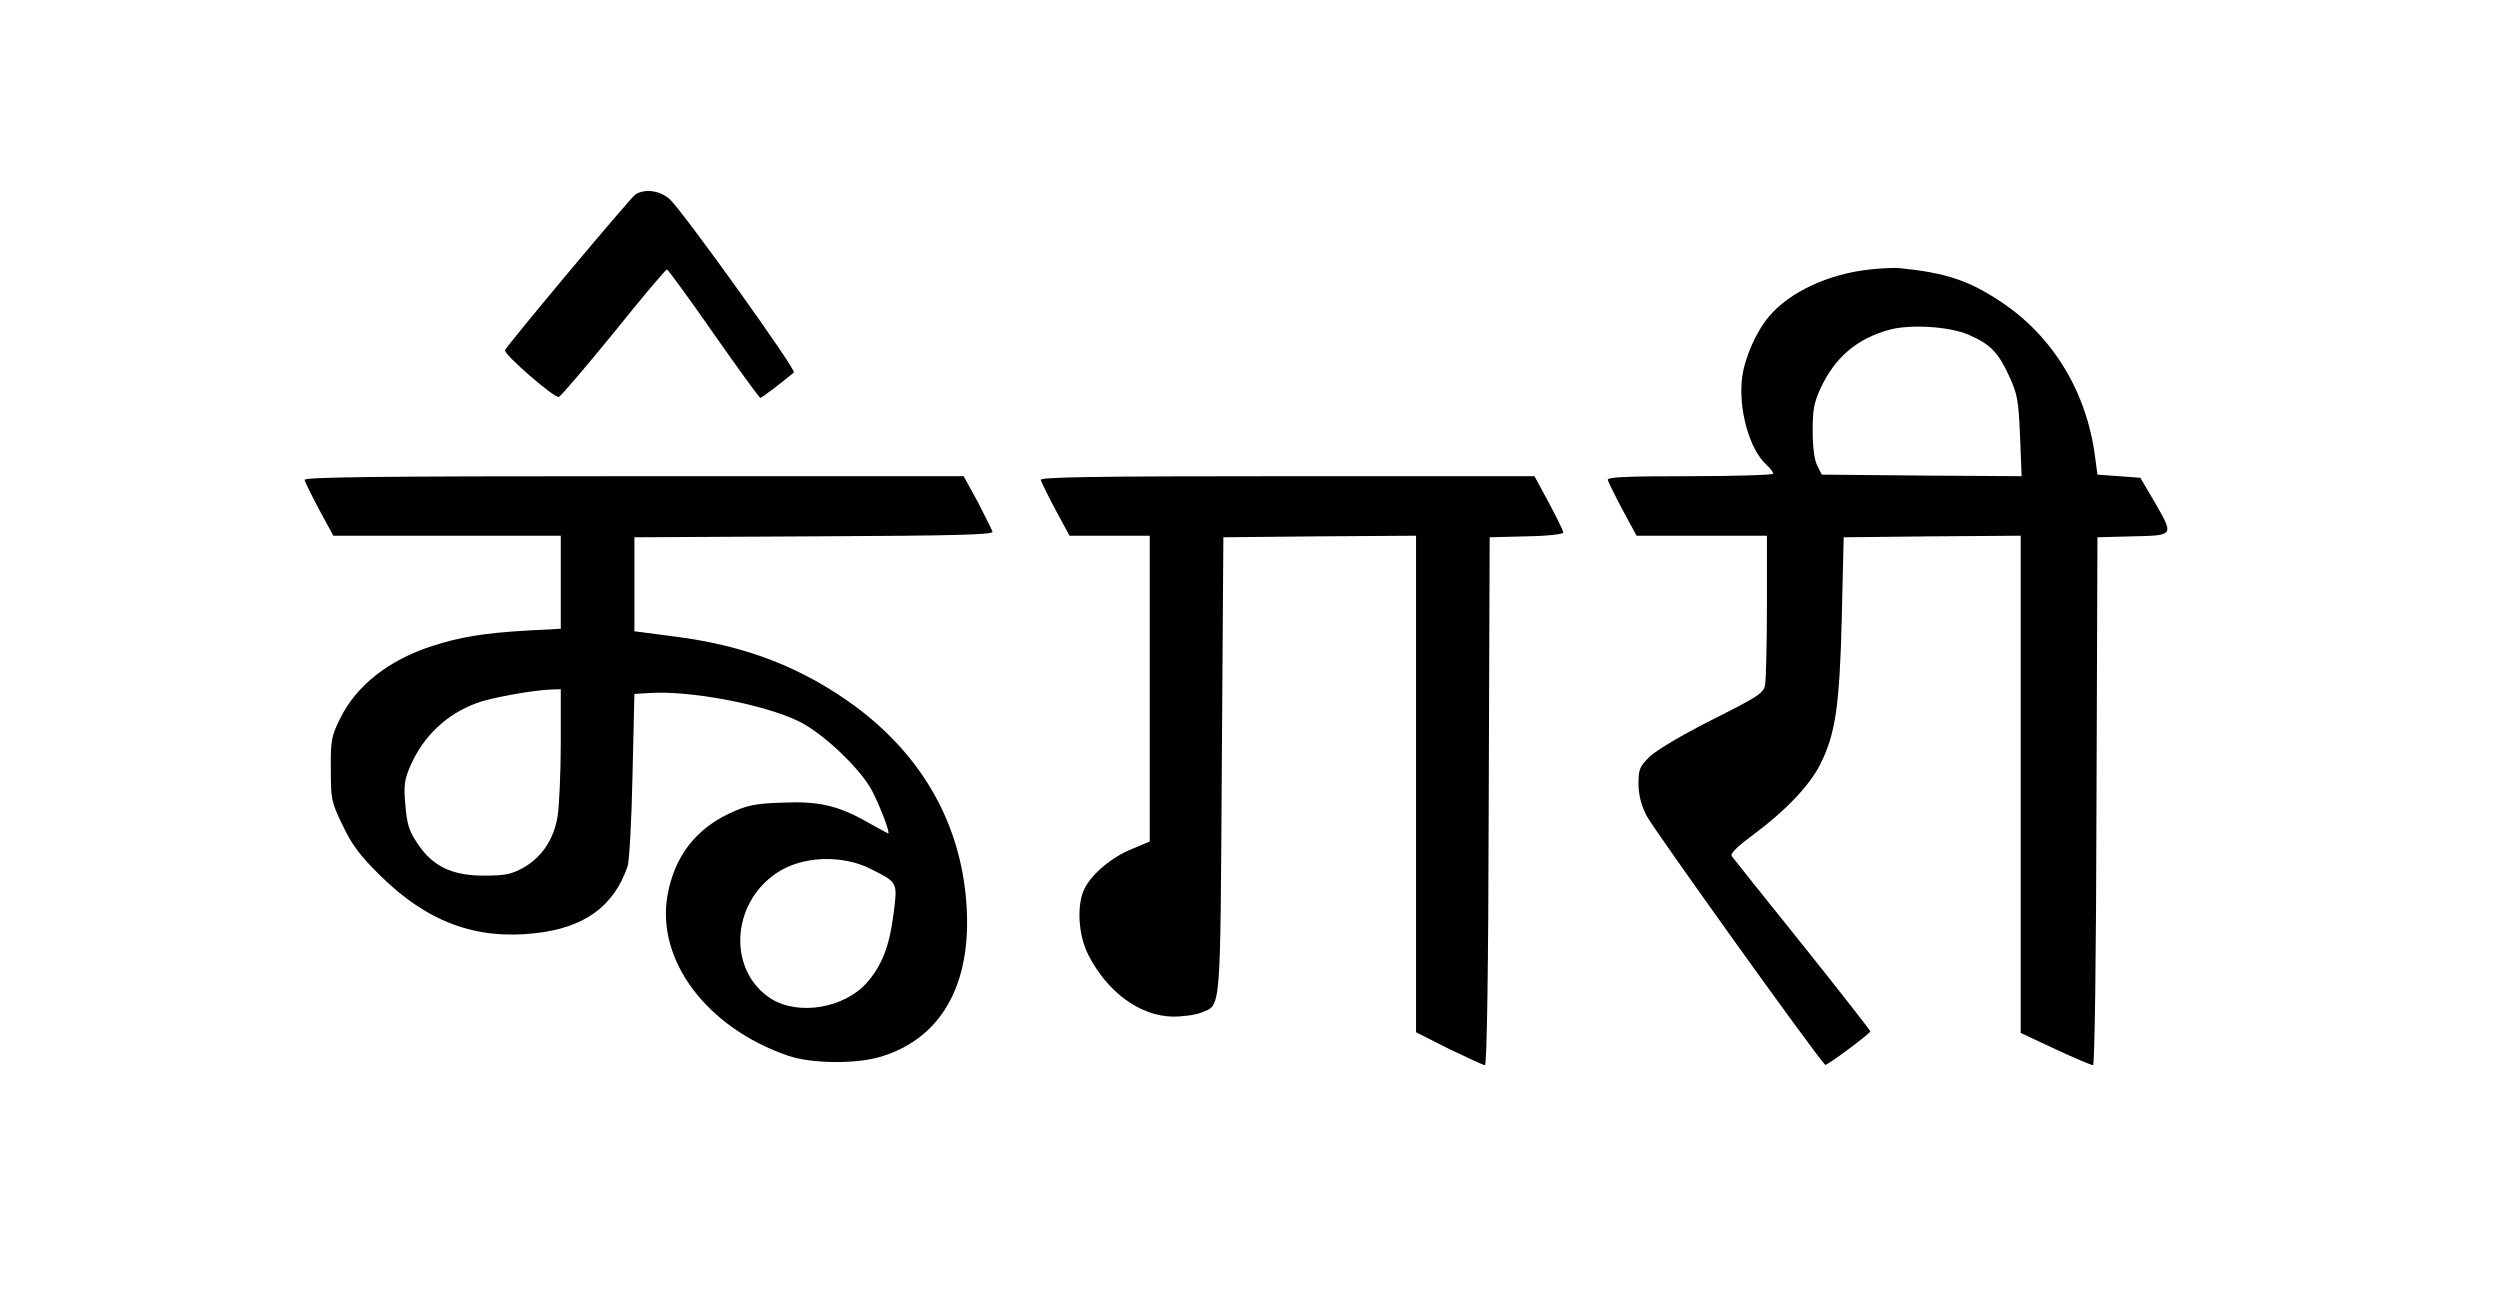
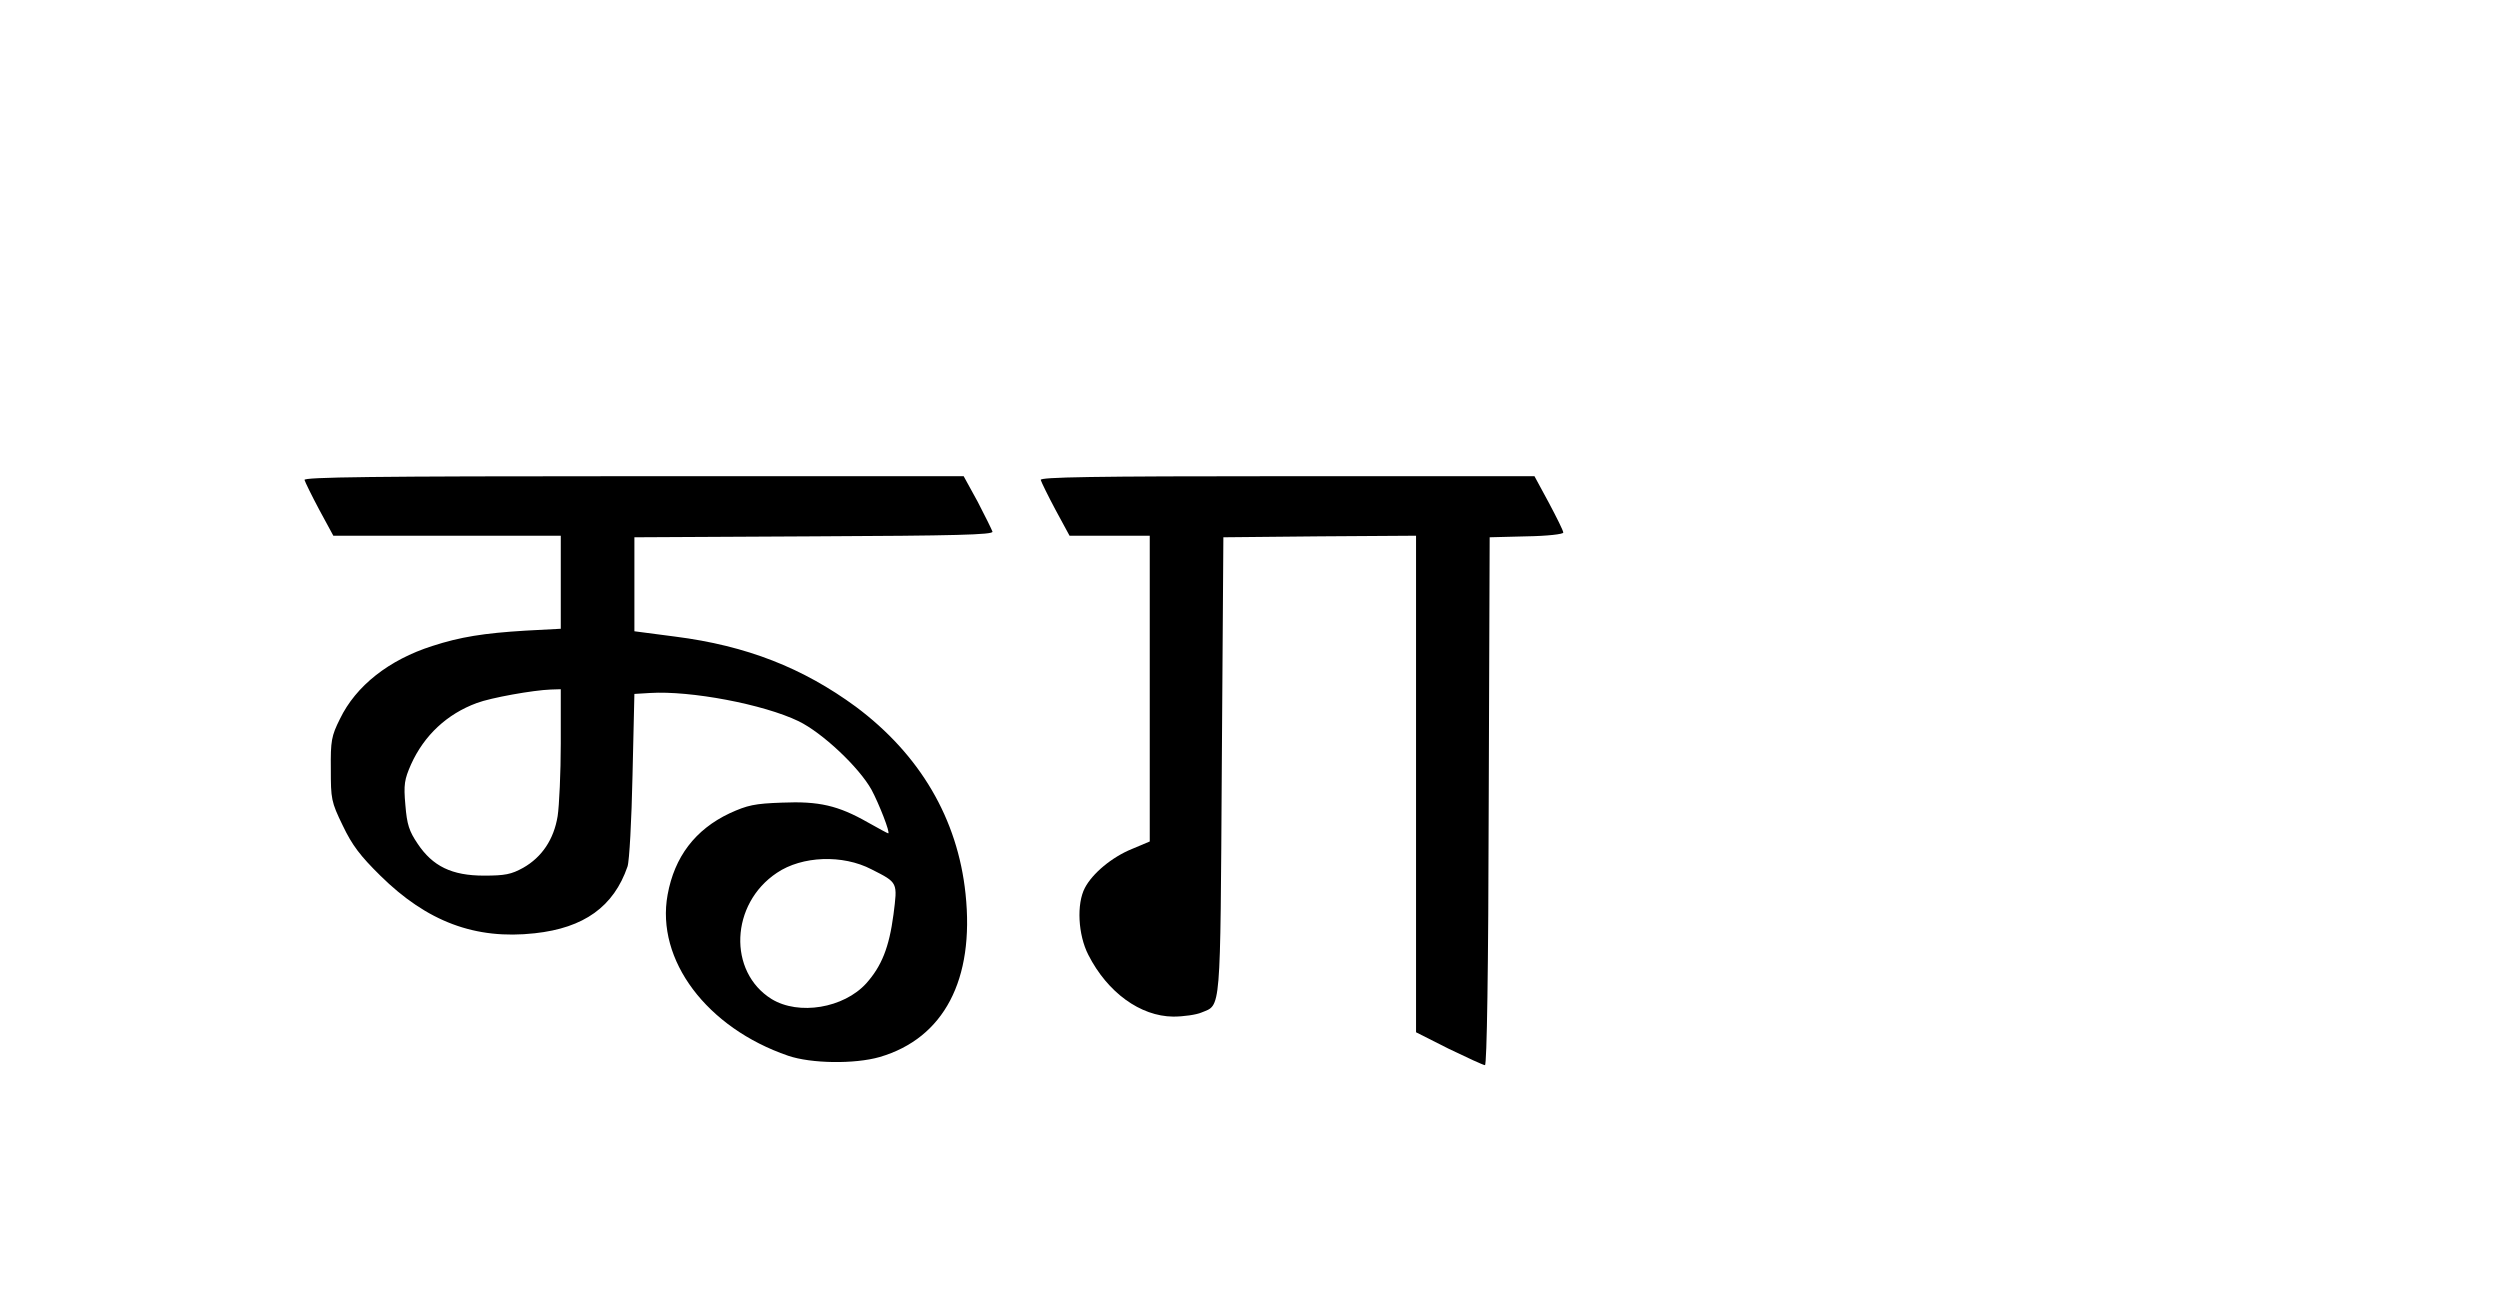
<svg xmlns="http://www.w3.org/2000/svg" version="1.0" width="798pt" height="417pt" viewBox="0 0 798 417" preserveAspectRatio="xMidYMid meet">
  <g transform="translate(0,417) scale(0.1,-0.1)" fill="#000000" stroke="none">
-     <path d="M2029 3550 c-15 -9 -411 -482 -417 -498 -4 -13 158 -154 172 -149 7 3 86 96 176 206 89 111 165 201 169 201 3 0 71 -93 149 -205 79 -113 146 -205 149 -205 5 0 71 51 107 81 9 8 -348 506 -395 552 -30 28 -78 36 -110 17z" />
-     <path d="M5970 3310 c-133 -14 -258 -72 -324 -151 -40 -47 -77 -131 -85 -193 -13 -101 23 -231 78 -280 12 -11 21 -23 21 -28 0 -4 -120 -8 -266 -8 -207 0 -265 -3 -262 -12 2 -7 23 -50 47 -95 l45 -83 208 0 208 0 0 -224 c0 -123 -3 -237 -6 -253 -5 -26 -23 -37 -170 -111 -97 -49 -179 -98 -199 -118 -31 -30 -35 -41 -35 -85 0 -34 8 -68 26 -103 18 -37 538 -763 570 -795 4 -4 144 100 144 107 0 3 -97 127 -216 276 -120 149 -221 276 -226 283 -6 8 15 29 69 69 102 76 179 156 213 224 49 97 62 187 69 469 l6 256 283 3 282 2 0 -793 0 -794 111 -52 c60 -28 114 -51 120 -51 5 0 10 330 11 843 l3 842 113 3 c133 3 132 1 68 112 l-44 75 -68 5 -69 5 -8 60 c-27 205 -135 382 -299 491 -102 68 -175 93 -323 108 -16 2 -59 0 -95 -4z m315 -209 c68 -30 93 -55 128 -131 27 -59 30 -77 35 -193 l5 -127 -319 2 -319 3 -15 30 c-9 19 -14 60 -14 110 0 65 4 90 25 135 46 99 115 158 218 187 68 19 195 11 256 -16z" />
    <path d="M972 2638 c2 -7 23 -50 47 -95 l45 -83 363 0 363 0 0 -148 0 -149 -113 -6 c-132 -8 -208 -20 -297 -49 -138 -44 -244 -127 -295 -233 -27 -54 -30 -70 -29 -160 0 -95 1 -104 38 -180 30 -63 56 -97 120 -160 149 -147 303 -205 493 -184 157 17 252 85 296 213 6 17 13 148 16 291 l6 260 50 3 c129 8 362 -36 474 -90 76 -37 193 -147 233 -219 24 -45 61 -139 53 -139 -2 0 -31 16 -65 35 -95 54 -156 68 -274 63 -87 -3 -110 -8 -167 -34 -110 -52 -176 -139 -198 -260 -38 -208 125 -425 385 -514 73 -25 212 -27 292 -4 205 60 303 247 274 521 -25 239 -145 444 -350 597 -169 124 -349 195 -577 224 l-130 17 0 150 0 150 573 3 c451 2 573 5 570 15 -2 6 -23 49 -47 95 l-45 82 -1054 0 c-838 0 -1053 -3 -1050 -12z m818 -840 c0 -95 -5 -200 -10 -233 -12 -74 -50 -131 -110 -165 -38 -21 -58 -25 -125 -25 -103 0 -164 30 -212 102 -27 40 -34 61 -39 123 -6 66 -3 82 18 130 42 93 115 161 210 196 45 17 180 41 236 43 l32 1 0 -172z m992 -403 c85 -43 83 -41 70 -144 -14 -106 -38 -165 -87 -220 -72 -79 -215 -103 -302 -50 -140 87 -132 304 17 403 80 54 210 59 302 11z" />
    <path d="M3322 2638 c2 -7 23 -50 47 -95 l45 -83 128 0 128 0 0 -488 0 -488 -57 -24 c-64 -26 -126 -78 -150 -124 -27 -51 -22 -150 11 -214 61 -120 166 -196 271 -197 33 0 74 6 90 13 63 26 60 -12 65 787 l5 730 308 3 307 2 0 -793 0 -792 105 -53 c58 -28 110 -52 115 -52 6 0 11 299 12 843 l3 842 118 3 c67 1 117 7 117 12 0 6 -21 48 -46 95 l-46 85 -790 0 c-627 0 -789 -3 -786 -12z" />
  </g>
</svg>